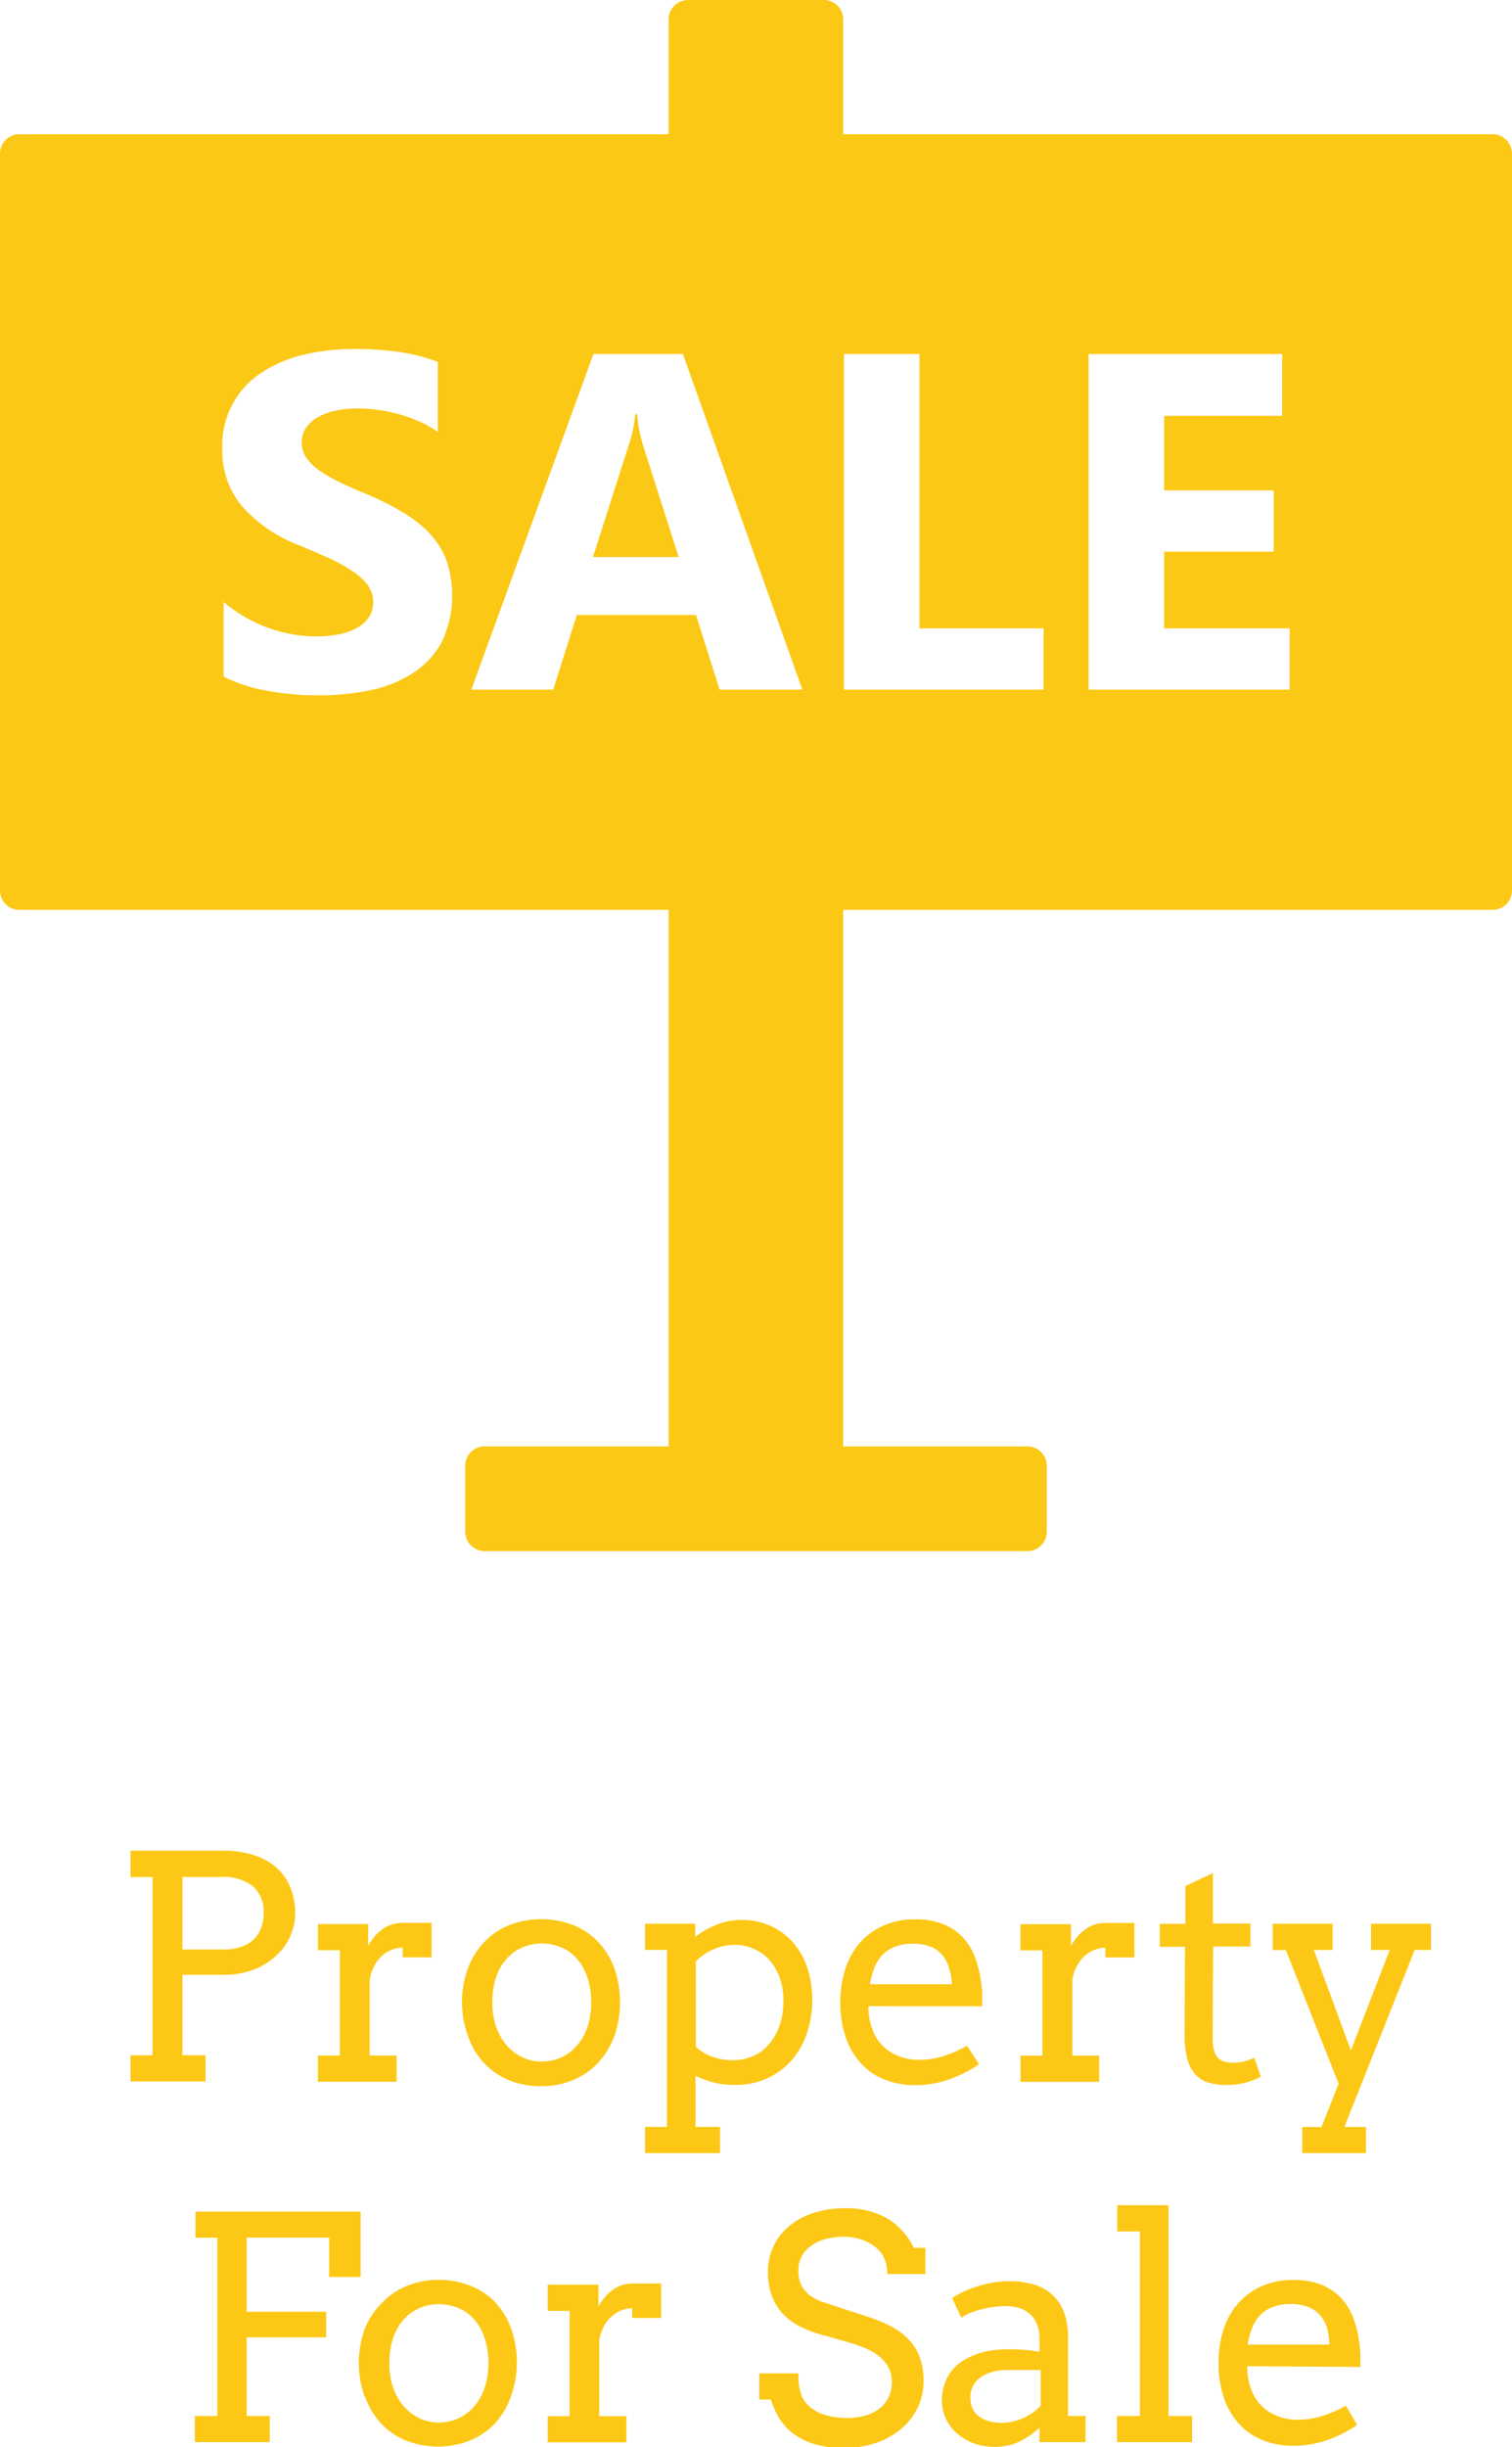
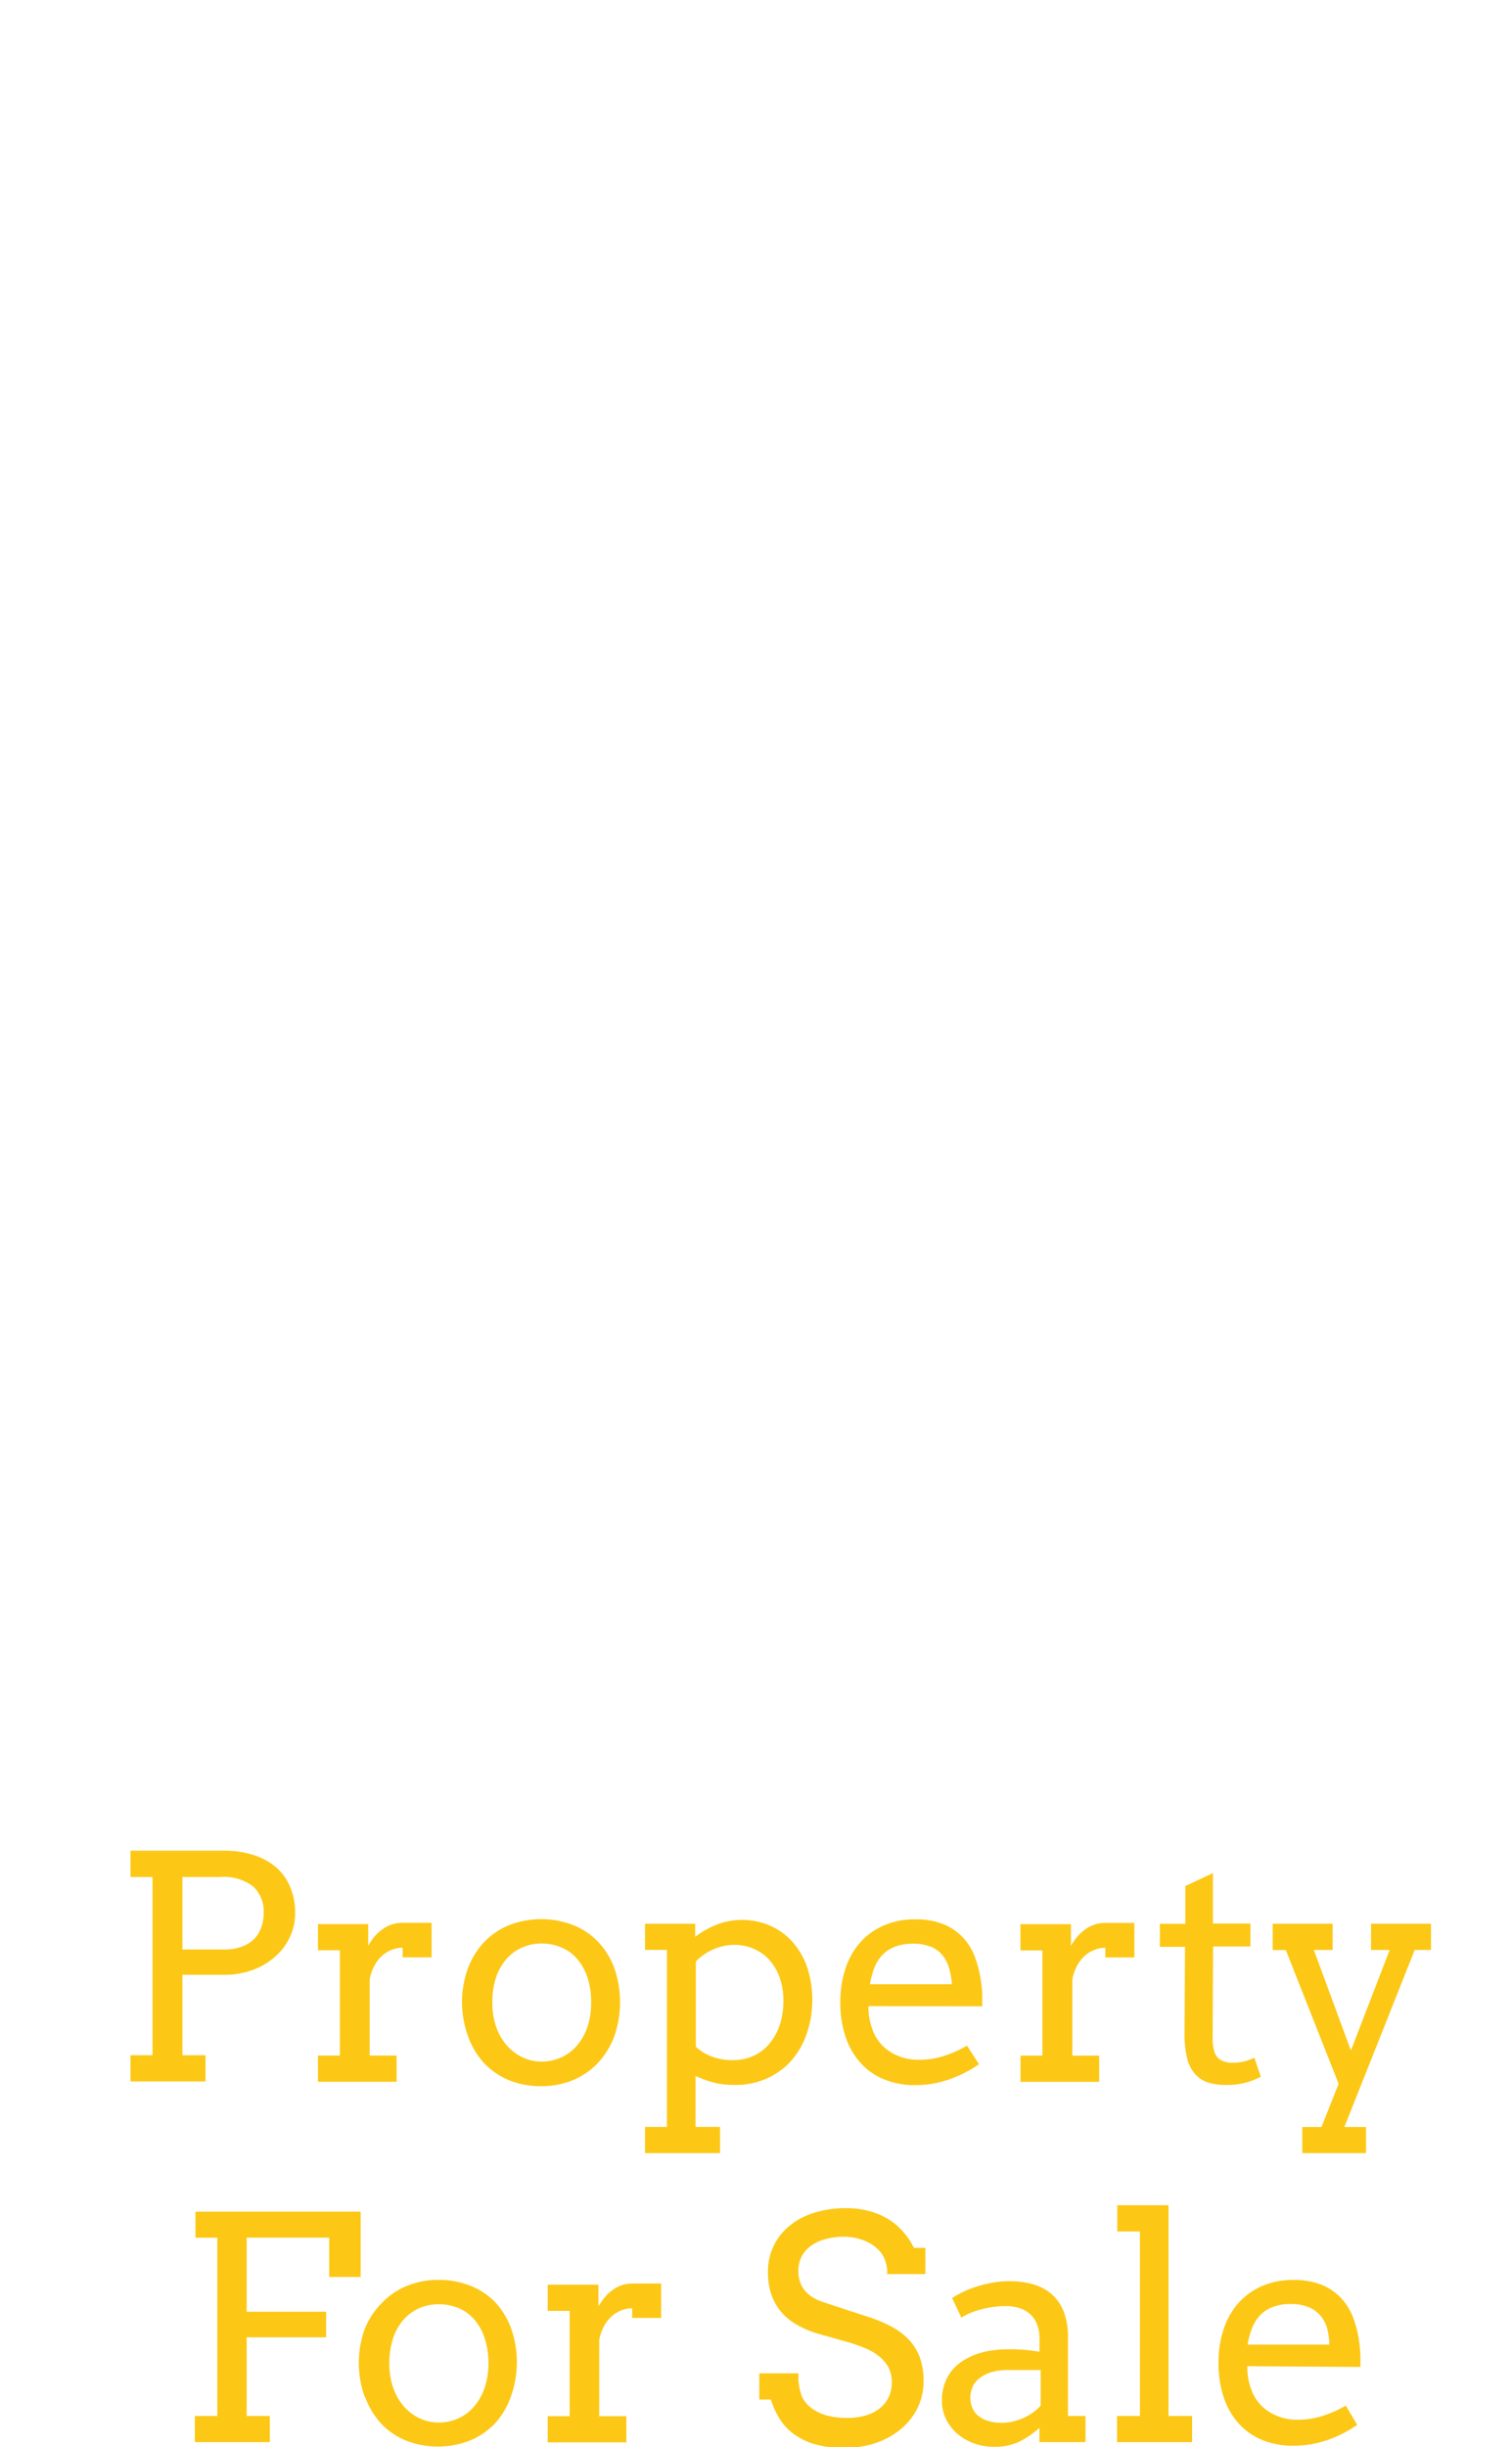
<svg xmlns="http://www.w3.org/2000/svg" viewBox="0 0 192.22 311.02">
  <defs>
    <style>.cls-1{fill:#fcc815;}.cls-1,.cls-2{fill-rule:evenodd;}.cls-2{fill:#fcc816;}</style>
  </defs>
  <g id="Layer_2" data-name="Layer 2">
    <g id="Group_1_copy" data-name="Group 1 copy">
      <path id="Property_For_Sale" data-name="Property For Sale" class="cls-1" d="M16.59,238.57h2.8v22.65h-2.8v3.33h9.54v-3.33H23.19V251H28.4a10.55,10.55,0,0,0,3.73-.62A8.79,8.79,0,0,0,35,248.67a7.47,7.47,0,0,0,1.86-2.49,7,7,0,0,0,.66-3,8.23,8.23,0,0,0-.67-3.43A6.65,6.65,0,0,0,35,237.25a8.24,8.24,0,0,0-2.87-1.51,12.08,12.08,0,0,0-3.63-.52H16.59v3.35Zm11.4,0a6.08,6.08,0,0,1,4.21,1.21,4.35,4.35,0,0,1,1.32,3.37,5.1,5.1,0,0,1-.38,2,3.79,3.79,0,0,1-1,1.45,4.44,4.44,0,0,1-1.59.88,6.3,6.3,0,0,1-2,.3H23.19v-9.22Zm26.87,5.82c-.59,0-1.19,0-1.78,0h-1.9a4.31,4.31,0,0,0-2.59.84,5.34,5.34,0,0,0-1,.93,8.94,8.94,0,0,0-.78,1.15v-2.76H40.42v3.32h2.79l0,13.39H40.42v3.33h10v-3.33H47v-9.67a5.82,5.82,0,0,1,.63-1.81,4.6,4.6,0,0,1,1-1.26,4.23,4.23,0,0,1,1.25-.73,3.66,3.66,0,0,1,1.31-.24v1.23h3.68v-4.35Zm4.66,14.45a9.84,9.84,0,0,0,2,3.36,9.23,9.23,0,0,0,3.16,2.18,10.5,10.5,0,0,0,4.11.77,10.36,10.36,0,0,0,4.08-.78,9.18,9.18,0,0,0,3.17-2.2,10.21,10.21,0,0,0,2.06-3.38,13.19,13.19,0,0,0,0-8.64,9.73,9.73,0,0,0-2.06-3.34,8.87,8.87,0,0,0-3.17-2.13,11.29,11.29,0,0,0-8.13,0,9.09,9.09,0,0,0-3.18,2.15,9.92,9.92,0,0,0-2.08,3.36A12.61,12.61,0,0,0,59.52,258.84Zm3.55-7.54a6.81,6.81,0,0,1,1.36-2.36,5.57,5.57,0,0,1,2-1.43,6,6,0,0,1,2.41-.49,6.3,6.3,0,0,1,2.5.49,5.3,5.3,0,0,1,2,1.43,7.06,7.06,0,0,1,1.33,2.36,9.81,9.81,0,0,1,.48,3.23,9.52,9.52,0,0,1-.48,3.13A7.23,7.23,0,0,1,73.34,260a5.83,5.83,0,0,1-2,1.5,5.92,5.92,0,0,1-2.49.52,5.43,5.43,0,0,1-2.41-.53,6.15,6.15,0,0,1-2-1.51,7.18,7.18,0,0,1-1.36-2.37,9.12,9.12,0,0,1-.49-3.11,9.82,9.82,0,0,1,.49-3.23ZM82,247.83h2.79v22.5H82v3.33h9.54v-3.33H88.42v-6.48a14.12,14.12,0,0,0,2.28.83,10.37,10.37,0,0,0,2.72.31,9.63,9.63,0,0,0,4-.79,9.25,9.25,0,0,0,3.11-2.21,10.27,10.27,0,0,0,2-3.42,13.35,13.35,0,0,0,.08-8.54,9.41,9.41,0,0,0-1.85-3.2,8.29,8.29,0,0,0-2.84-2.07,9,9,0,0,0-6.75-.16,11.44,11.44,0,0,0-2.79,1.57v-1.66H82v3.33Zm13.76-.16a5.67,5.67,0,0,1,2,1.38,6.58,6.58,0,0,1,1.33,2.23,8.4,8.4,0,0,1,.5,3,9.61,9.61,0,0,1-.52,3.27,7.39,7.39,0,0,1-1.4,2.37,5.64,5.64,0,0,1-2,1.43,6.07,6.07,0,0,1-2.38.49,7.42,7.42,0,0,1-3-.53,5.64,5.64,0,0,1-1.83-1.18V249.3a6.9,6.9,0,0,1,2.24-1.54,6.73,6.73,0,0,1,2.69-.57,6.19,6.19,0,0,1,2.4.48ZM124.87,255q0-.7,0-1.47c0-.5-.06-1-.13-1.49a15,15,0,0,0-.69-3,7.66,7.66,0,0,0-1.45-2.58,7,7,0,0,0-2.48-1.82,9.27,9.27,0,0,0-3.79-.69,9.55,9.55,0,0,0-4.11.84,8.48,8.48,0,0,0-3,2.25,9.6,9.6,0,0,0-1.79,3.33,13.25,13.25,0,0,0-.6,4,13.76,13.76,0,0,0,.71,4.64,9.32,9.32,0,0,0,2,3.33,7.9,7.9,0,0,0,3,2,10.31,10.31,0,0,0,3.77.68,13,13,0,0,0,4.15-.66,15.62,15.62,0,0,0,4-2L122.93,260a14.63,14.63,0,0,1-3.11,1.37,10.53,10.53,0,0,1-3.06.43,6.68,6.68,0,0,1-3.57-1,5.55,5.55,0,0,1-2.3-2.92,7.93,7.93,0,0,1-.48-2.9Zm-6.57-7.6a3.92,3.92,0,0,1,1.49,1.08,4.58,4.58,0,0,1,.86,1.65,9.07,9.07,0,0,1,.36,2.07H110.6a10.25,10.25,0,0,1,.59-2.17,4.88,4.88,0,0,1,1.06-1.63,4.32,4.32,0,0,1,1.6-1,6.35,6.35,0,0,1,2.2-.36,5.77,5.77,0,0,1,2.25.39Zm25.92-3c-.6,0-1.19,0-1.79,0h-1.9a4.38,4.38,0,0,0-2.59.84,6,6,0,0,0-1,.93,8.09,8.09,0,0,0-.79,1.15v-2.76h-6.42v3.33h2.79v13.38h-2.78v3.33h10v-3.33h-3.41v-9.67a5.57,5.57,0,0,1,.63-1.81,4.71,4.71,0,0,1,1-1.26,4.23,4.23,0,0,1,1.25-.73,3.66,3.66,0,0,1,1.31-.24v1.23h3.69v-4.35Zm10-6.34-3.53,1.66v4.8h-3.24v2.92h3.2l-.06,11a12.91,12.91,0,0,0,.33,3.16,4.74,4.74,0,0,0,1,2,3.75,3.75,0,0,0,1.65,1.08,7.79,7.79,0,0,0,2.3.32,9.37,9.37,0,0,0,2.42-.28,9.74,9.74,0,0,0,2-.77l-.83-2.42a7.4,7.4,0,0,1-1.36.5,6.34,6.34,0,0,1-1.44.14,3.11,3.11,0,0,1-1.35-.28,1.75,1.75,0,0,1-.88-1,5.69,5.69,0,0,1-.27-1.92l.06-11.57h4.75v-2.92H154.2v-6.46Zm7.62,9.79h1.63l6.71,17L168,270.34h-2.44v3.32h8.1v-3.32h-2.75l8.94-22.5h2.07v-3.33h-7.62v3.33h2.37l-4.93,12.78-4.71-12.78h2.39v-3.33h-7.62v3.33Zm-137,36.56h2.79v22.66H24.77v3.32H34.3v-3.32H31.36v-10h10.1v-3.25H31.36V284.4H41.85v5h4v-8.3h-21v3.35Zm21.59,20.28A10.08,10.08,0,0,0,48.42,308a9,9,0,0,0,3.16,2.18,11.14,11.14,0,0,0,8.19,0A9.29,9.29,0,0,0,62.94,308a10,10,0,0,0,2-3.38A12.94,12.94,0,0,0,65,296a9.85,9.85,0,0,0-2-3.34,8.87,8.87,0,0,0-3.17-2.13,10.75,10.75,0,0,0-4.08-.76,10.41,10.41,0,0,0-4,.76,9.09,9.09,0,0,0-3.18,2.15A9.79,9.79,0,0,0,46.37,296a12.74,12.74,0,0,0,0,8.64Zm3.56-7.55a6.81,6.81,0,0,1,1.36-2.36,5.79,5.79,0,0,1,2-1.43,6.11,6.11,0,0,1,2.42-.48,6.47,6.47,0,0,1,2.5.48,5.49,5.49,0,0,1,2,1.43,6.73,6.73,0,0,1,1.33,2.36,9.86,9.86,0,0,1,.49,3.23,9.29,9.29,0,0,1-.49,3.14,7.06,7.06,0,0,1-1.34,2.37,5.79,5.79,0,0,1-2,1.5,5.92,5.92,0,0,1-2.49.52,5.77,5.77,0,0,1-2.42-.53,6.15,6.15,0,0,1-2-1.51,7.11,7.11,0,0,1-1.36-2.37,9.18,9.18,0,0,1-.49-3.12,9.86,9.86,0,0,1,.49-3.23Zm34.15-6.91-1.78,0h-1.9a4.18,4.18,0,0,0-2.59.84,5.34,5.34,0,0,0-1,.93,8.36,8.36,0,0,0-.79,1.15v-2.77H69.63v3.33h2.79l0,13.39H69.63v3.32h10v-3.32H76.18v-9.68a5.91,5.91,0,0,1,.63-1.81,4.55,4.55,0,0,1,1-1.25,4.05,4.05,0,0,1,1.25-.74,3.66,3.66,0,0,1,1.31-.24v1.23h3.68v-4.35Zm28.75-1.2h4.75V285.7h-1.45a9.32,9.32,0,0,0-1.39-2.06,8.37,8.37,0,0,0-1.9-1.61,9.11,9.11,0,0,0-2.4-1,10.54,10.54,0,0,0-2.9-.37,13.25,13.25,0,0,0-4.24.63,9.16,9.16,0,0,0-3.13,1.73,7.32,7.32,0,0,0-1.94,2.57,7.61,7.61,0,0,0-.66,3.15,8.64,8.64,0,0,0,.45,2.94,6.78,6.78,0,0,0,1.27,2.21,7.33,7.33,0,0,0,2,1.61,12.36,12.36,0,0,0,2.54,1.08l4.25,1.2c.57.18,1.16.4,1.77.64a7.26,7.26,0,0,1,1.7.95,4.86,4.86,0,0,1,1.27,1.4,3.88,3.88,0,0,1,.49,2,4.46,4.46,0,0,1-.39,1.9,4.12,4.12,0,0,1-1.15,1.44,5.25,5.25,0,0,1-1.8.9,8.62,8.62,0,0,1-2.37.31,10.41,10.41,0,0,1-2.49-.3,6,6,0,0,1-1.93-.89,4.12,4.12,0,0,1-1.27-1.48,7.18,7.18,0,0,1-.46-3H96.53v3.33H98a10.48,10.48,0,0,0,1,2.26,7,7,0,0,0,1.75,2,8.63,8.63,0,0,0,2.7,1.38,13.06,13.06,0,0,0,3.88.51,12,12,0,0,0,4.06-.65,9.75,9.75,0,0,0,3.19-1.79,8.08,8.08,0,0,0,2.09-2.69,7.66,7.66,0,0,0,.74-3.36,8.5,8.5,0,0,0-.47-3,6.68,6.68,0,0,0-1.39-2.26,8.51,8.51,0,0,0-2.26-1.69,18.67,18.67,0,0,0-3.11-1.28l-3.91-1.28-1.62-.54a5.76,5.76,0,0,1-1.54-.74,3.88,3.88,0,0,1-1.16-1.26,4.07,4.07,0,0,1-.45-2.06,3.76,3.76,0,0,1,.36-1.62,4,4,0,0,1,1.1-1.36,5.53,5.53,0,0,1,1.83-.92,9,9,0,0,1,2.58-.34,6.71,6.71,0,0,1,1.78.25,6.1,6.1,0,0,1,1.64.7,4.72,4.72,0,0,1,1.37,1.3,4.42,4.42,0,0,1,.62,2.56h0Zm19.37,21.36H138v-3.32h-2.23l0-10a8.88,8.88,0,0,0-.52-3.22,5.85,5.85,0,0,0-1.49-2.21,6.1,6.1,0,0,0-2.37-1.29,10.75,10.75,0,0,0-3.14-.41,11.34,11.34,0,0,0-1.93.16,15.74,15.74,0,0,0-1.92.45,12.86,12.86,0,0,0-1.79.67,13.27,13.27,0,0,0-1.57.86l1.18,2.5a6.89,6.89,0,0,1,1-.55,10.59,10.59,0,0,1,1.34-.46,11.68,11.68,0,0,1,1.56-.33,11.32,11.32,0,0,1,1.74-.13,5.81,5.81,0,0,1,1.76.25,3.67,3.67,0,0,1,1.34.77,3.41,3.41,0,0,1,.88,1.3,5.07,5.07,0,0,1,.31,1.85l0,1.64a16.73,16.73,0,0,0-1.73-.24q-.94-.09-2.34-.09a14.1,14.1,0,0,0-1.84.13,10,10,0,0,0-1.88.42,9,9,0,0,0-1.76.8,5.9,5.9,0,0,0-1.47,1.21,5.53,5.53,0,0,0-1,1.72,6,6,0,0,0-.38,2.26,5.24,5.24,0,0,0,.49,2.27,5.64,5.64,0,0,0,1.39,1.86,6.73,6.73,0,0,0,2.12,1.27,7.61,7.61,0,0,0,2.71.46,7.11,7.11,0,0,0,3.15-.67,11,11,0,0,0,2.53-1.74v1.85Zm-6.52-2.66a3.71,3.71,0,0,1-1.27-.6,2.6,2.6,0,0,1-.82-1,3.45,3.45,0,0,1,.06-2.9,3.22,3.22,0,0,1,1-1.1,4.55,4.55,0,0,1,1.49-.67,7.24,7.24,0,0,1,1.91-.23h4.19l0,4.52a5.5,5.5,0,0,1-.91.83,7.43,7.43,0,0,1-1.19.7,7.2,7.2,0,0,1-1.35.47,6.26,6.26,0,0,1-3.07,0Zm16.27-24.11h2.91v23.45h-2.91v3.32h9.54v-3.32h-3V280.28h-6.51v3.33Zm30.94,17.22q0-.72,0-1.47a14.72,14.72,0,0,0-.13-1.49,14.28,14.28,0,0,0-.68-3,7.81,7.81,0,0,0-1.46-2.59,7.09,7.09,0,0,0-2.48-1.82,9.26,9.26,0,0,0-3.79-.68,9.54,9.54,0,0,0-4.11.83,8.73,8.73,0,0,0-3,2.25,9.69,9.69,0,0,0-1.79,3.33,13.25,13.25,0,0,0-.6,4,13.86,13.86,0,0,0,.71,4.65,9.28,9.28,0,0,0,2,3.33,8.06,8.06,0,0,0,3,2,10.1,10.1,0,0,0,3.77.67,13,13,0,0,0,4.15-.65,15.65,15.65,0,0,0,4-2l-1.45-2.45a14.6,14.6,0,0,1-3.11,1.36,10.87,10.87,0,0,1-3.05.44,6.66,6.66,0,0,1-3.58-1,5.57,5.57,0,0,1-2.3-2.91,8,8,0,0,1-.48-2.9Zm-6.57-7.6a3.92,3.92,0,0,1,1.49,1.08,4.45,4.45,0,0,1,.86,1.64A9.17,9.17,0,0,1,169,298H158.61a10.17,10.17,0,0,1,.59-2.16,5,5,0,0,1,1.06-1.64,4.42,4.42,0,0,1,1.6-1,6.12,6.12,0,0,1,2.2-.36,6,6,0,0,1,2.25.38Z" />
-       <path id="Property_For_Sale-2" data-name="Property For Sale-2" class="cls-2" d="M107.2,2.46v14.6h82.57a2.47,2.47,0,0,1,2.45,2.46v93.67a2.45,2.45,0,0,1-2.45,2.45H107.2v68.2h23.41a2.47,2.47,0,0,1,2.47,2.46v8.38a2.48,2.48,0,0,1-2.47,2.47h-69a2.48,2.48,0,0,1-2.47-2.47V186.3a2.47,2.47,0,0,1,2.47-2.46H85v-68.2H2.45A2.45,2.45,0,0,1,0,113.19V19.52a2.47,2.47,0,0,1,2.45-2.46H85V2.46A2.48,2.48,0,0,1,87.49,0h17.25a2.48,2.48,0,0,1,2.46,2.46ZM28.43,86a20.07,20.07,0,0,0,5.49,1.79,35.46,35.46,0,0,0,6.66.58,30.89,30.89,0,0,0,6.5-.64,15.79,15.79,0,0,0,5.39-2.17,10.84,10.84,0,0,0,3.67-3.91,13.86,13.86,0,0,0,.58-10.52,10.8,10.8,0,0,0-2.23-3.47A16.1,16.1,0,0,0,51,65a35.64,35.64,0,0,0-4.59-2.28q-1.87-.76-3.36-1.5a17.63,17.63,0,0,1-2.52-1.47,6.36,6.36,0,0,1-1.61-1.62,3.31,3.31,0,0,1-.56-1.91,3.17,3.17,0,0,1,.5-1.77,4.47,4.47,0,0,1,1.42-1.35,8.36,8.36,0,0,1,2.27-.88,13.49,13.49,0,0,1,3-.3,19,19,0,0,1,2.5.17,19.92,19.92,0,0,1,2.66.55,18.91,18.91,0,0,1,2.61.94,14.14,14.14,0,0,1,2.34,1.31V46a23.46,23.46,0,0,0-4.74-1.24,40.29,40.29,0,0,0-5.91-.4,27.73,27.73,0,0,0-6.42.73,16.67,16.67,0,0,0-5.33,2.27,11,11,0,0,0-5,9.67,11.08,11.08,0,0,0,2.44,7.24,18.54,18.54,0,0,0,7.45,5.08c1.3.55,2.52,1.07,3.65,1.58a19.41,19.41,0,0,1,2.93,1.61,7.63,7.63,0,0,1,2,1.81,3.72,3.72,0,0,1,.71,2.23,3.41,3.41,0,0,1-.45,1.71,4,4,0,0,1-1.35,1.36,7.4,7.4,0,0,1-2.26.91,14,14,0,0,1-3.16.33A18.25,18.25,0,0,1,28.43,76.5V86h0ZM102,87.65,86.82,45H75.44L59.92,87.65H70.33l3-9.49H88.48l3,9.49ZM86.28,70.8,81.71,56.47A19.17,19.17,0,0,1,81,52.64h-.24A16.16,16.16,0,0,1,80,56.35L75.38,70.8Zm46.38,16.85V79.86H116.89V45h-9.6V87.65Zm31.29,0V79.86H148V70.11h13.93V62.33H148V52.85h15V45H138.39V87.65Z" />
    </g>
  </g>
</svg>